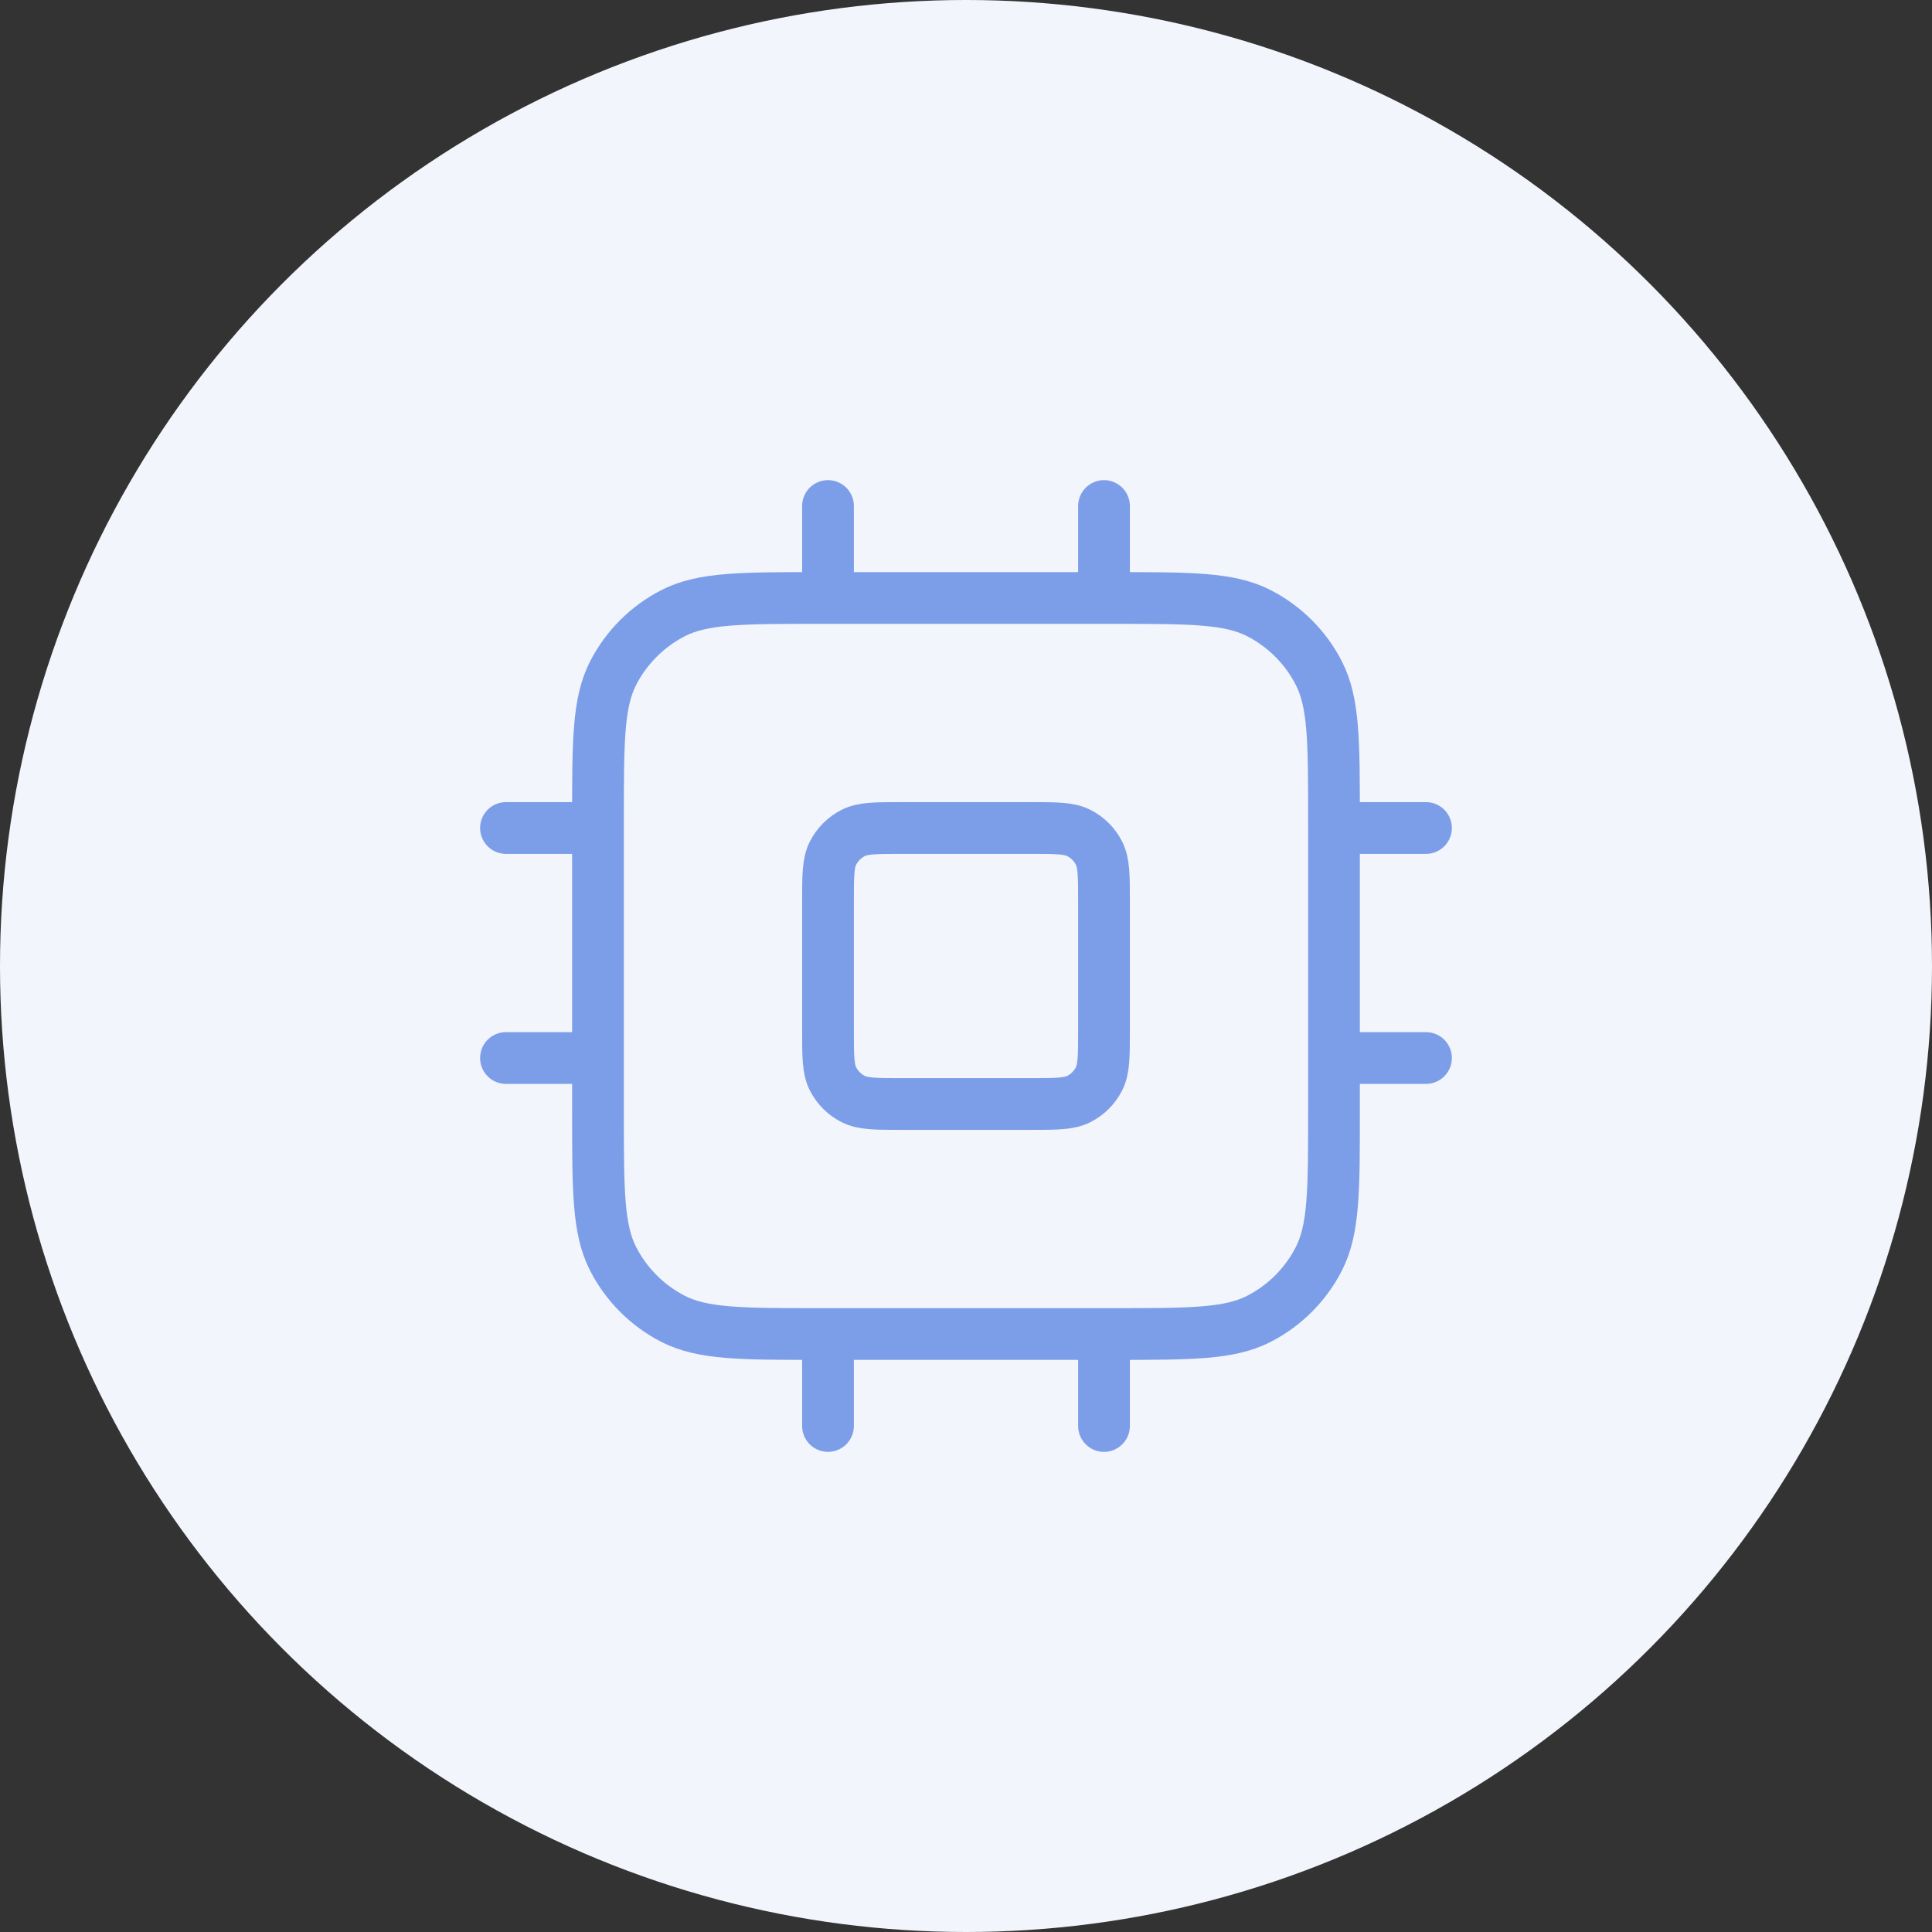
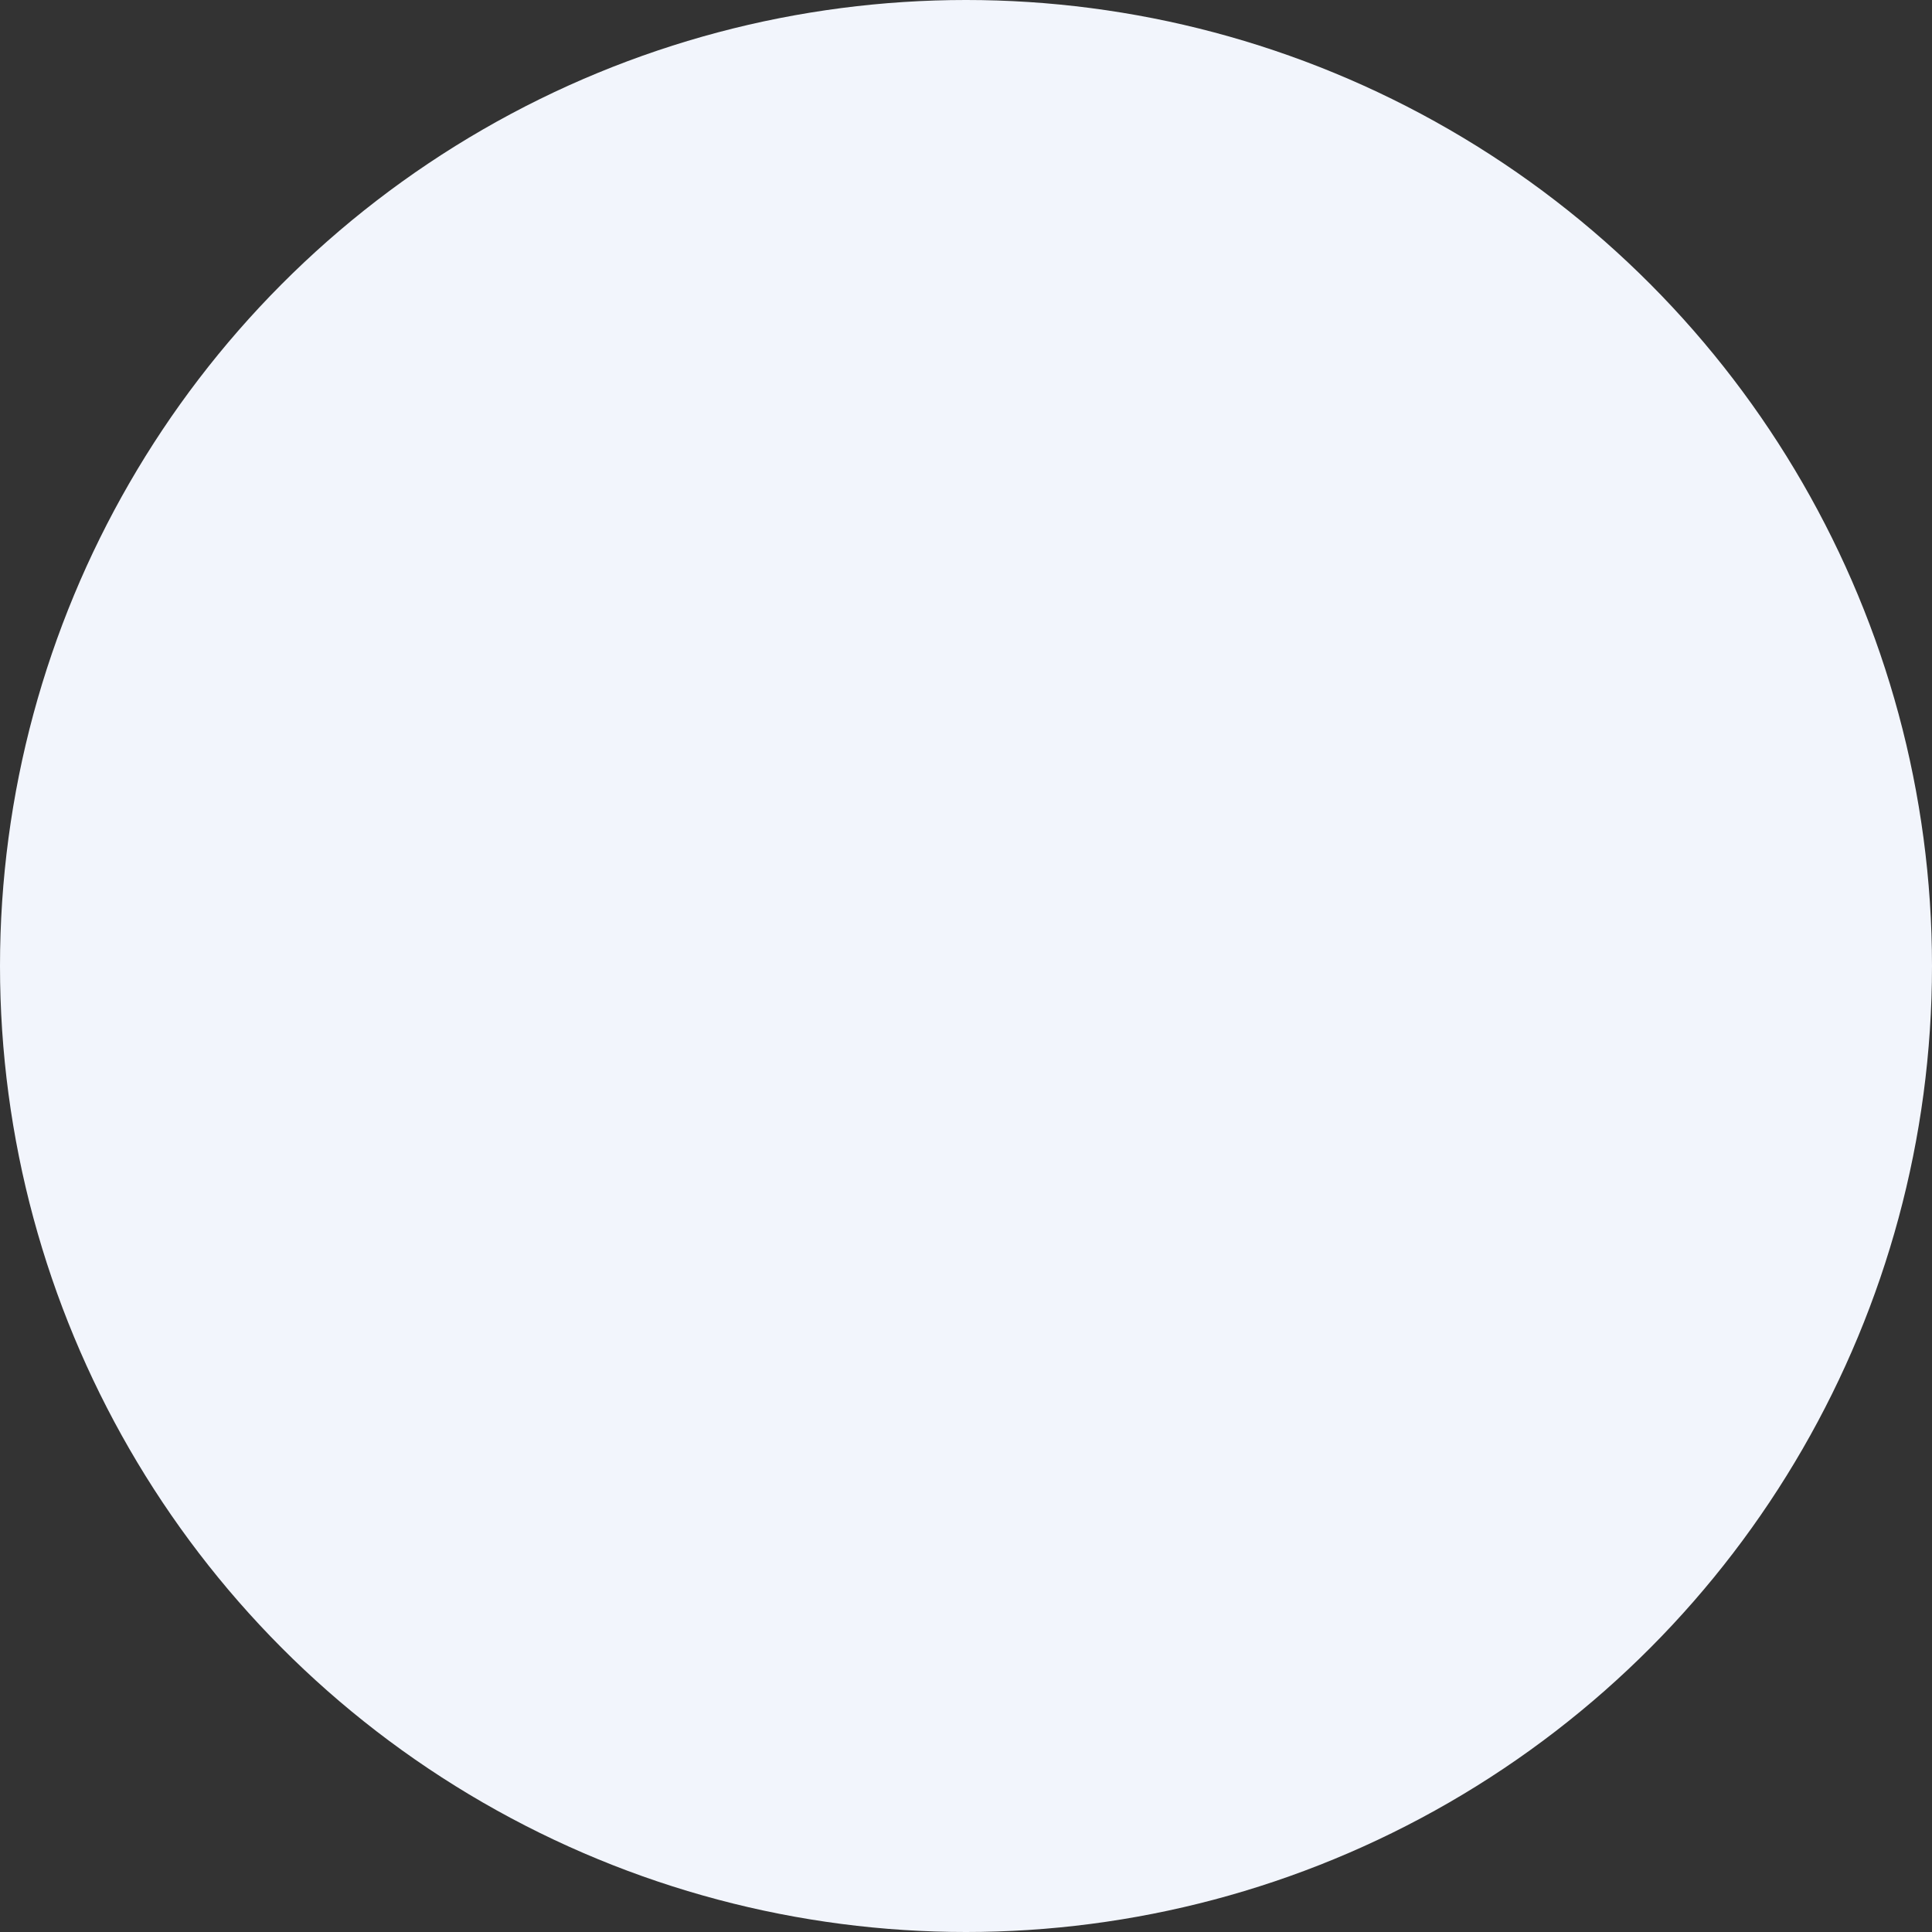
<svg xmlns="http://www.w3.org/2000/svg" width="56" height="56" viewBox="0 0 56 56" fill="none">
  <rect x="0" y="0" width="56" height="56" fill="#333333" stroke="none" />
  <circle cx="28" cy="28" r="28" fill="#F2F5FC" />
-   <path d="M24 14.667V17.333M32 14.667V17.333M24 38.667V41.333M32 38.667V41.333M38.666 24H41.333M38.666 30.667H41.333M14.666 24H17.333M14.666 30.667H17.333M23.733 38.667H32.267C34.507 38.667 35.627 38.667 36.483 38.231C37.235 37.847 37.847 37.235 38.23 36.483C38.666 35.627 38.666 34.507 38.666 32.267V23.733C38.666 21.493 38.666 20.373 38.23 19.517C37.847 18.765 37.235 18.153 36.483 17.769C35.627 17.333 34.507 17.333 32.267 17.333H23.733C21.493 17.333 20.373 17.333 19.517 17.769C18.765 18.153 18.153 18.765 17.769 19.517C17.333 20.373 17.333 21.493 17.333 23.733V32.267C17.333 34.507 17.333 35.627 17.769 36.483C18.153 37.235 18.765 37.847 19.517 38.231C20.373 38.667 21.493 38.667 23.733 38.667ZM26.133 32H29.866C30.613 32 30.987 32 31.272 31.855C31.523 31.727 31.727 31.523 31.855 31.272C32 30.987 32 30.613 32 29.867V26.133C32 25.387 32 25.013 31.855 24.728C31.727 24.477 31.523 24.273 31.272 24.145C30.987 24 30.613 24 29.866 24H26.133C25.386 24 25.013 24 24.728 24.145C24.477 24.273 24.273 24.477 24.145 24.728C24 25.013 24 25.387 24 26.133V29.867C24 30.613 24 30.987 24.145 31.272C24.273 31.523 24.477 31.727 24.728 31.855C25.013 32 25.386 32 26.133 32Z" stroke="#7C9EE8" stroke-width="1.5" stroke-linecap="round" stroke-linejoin="round" />
</svg>